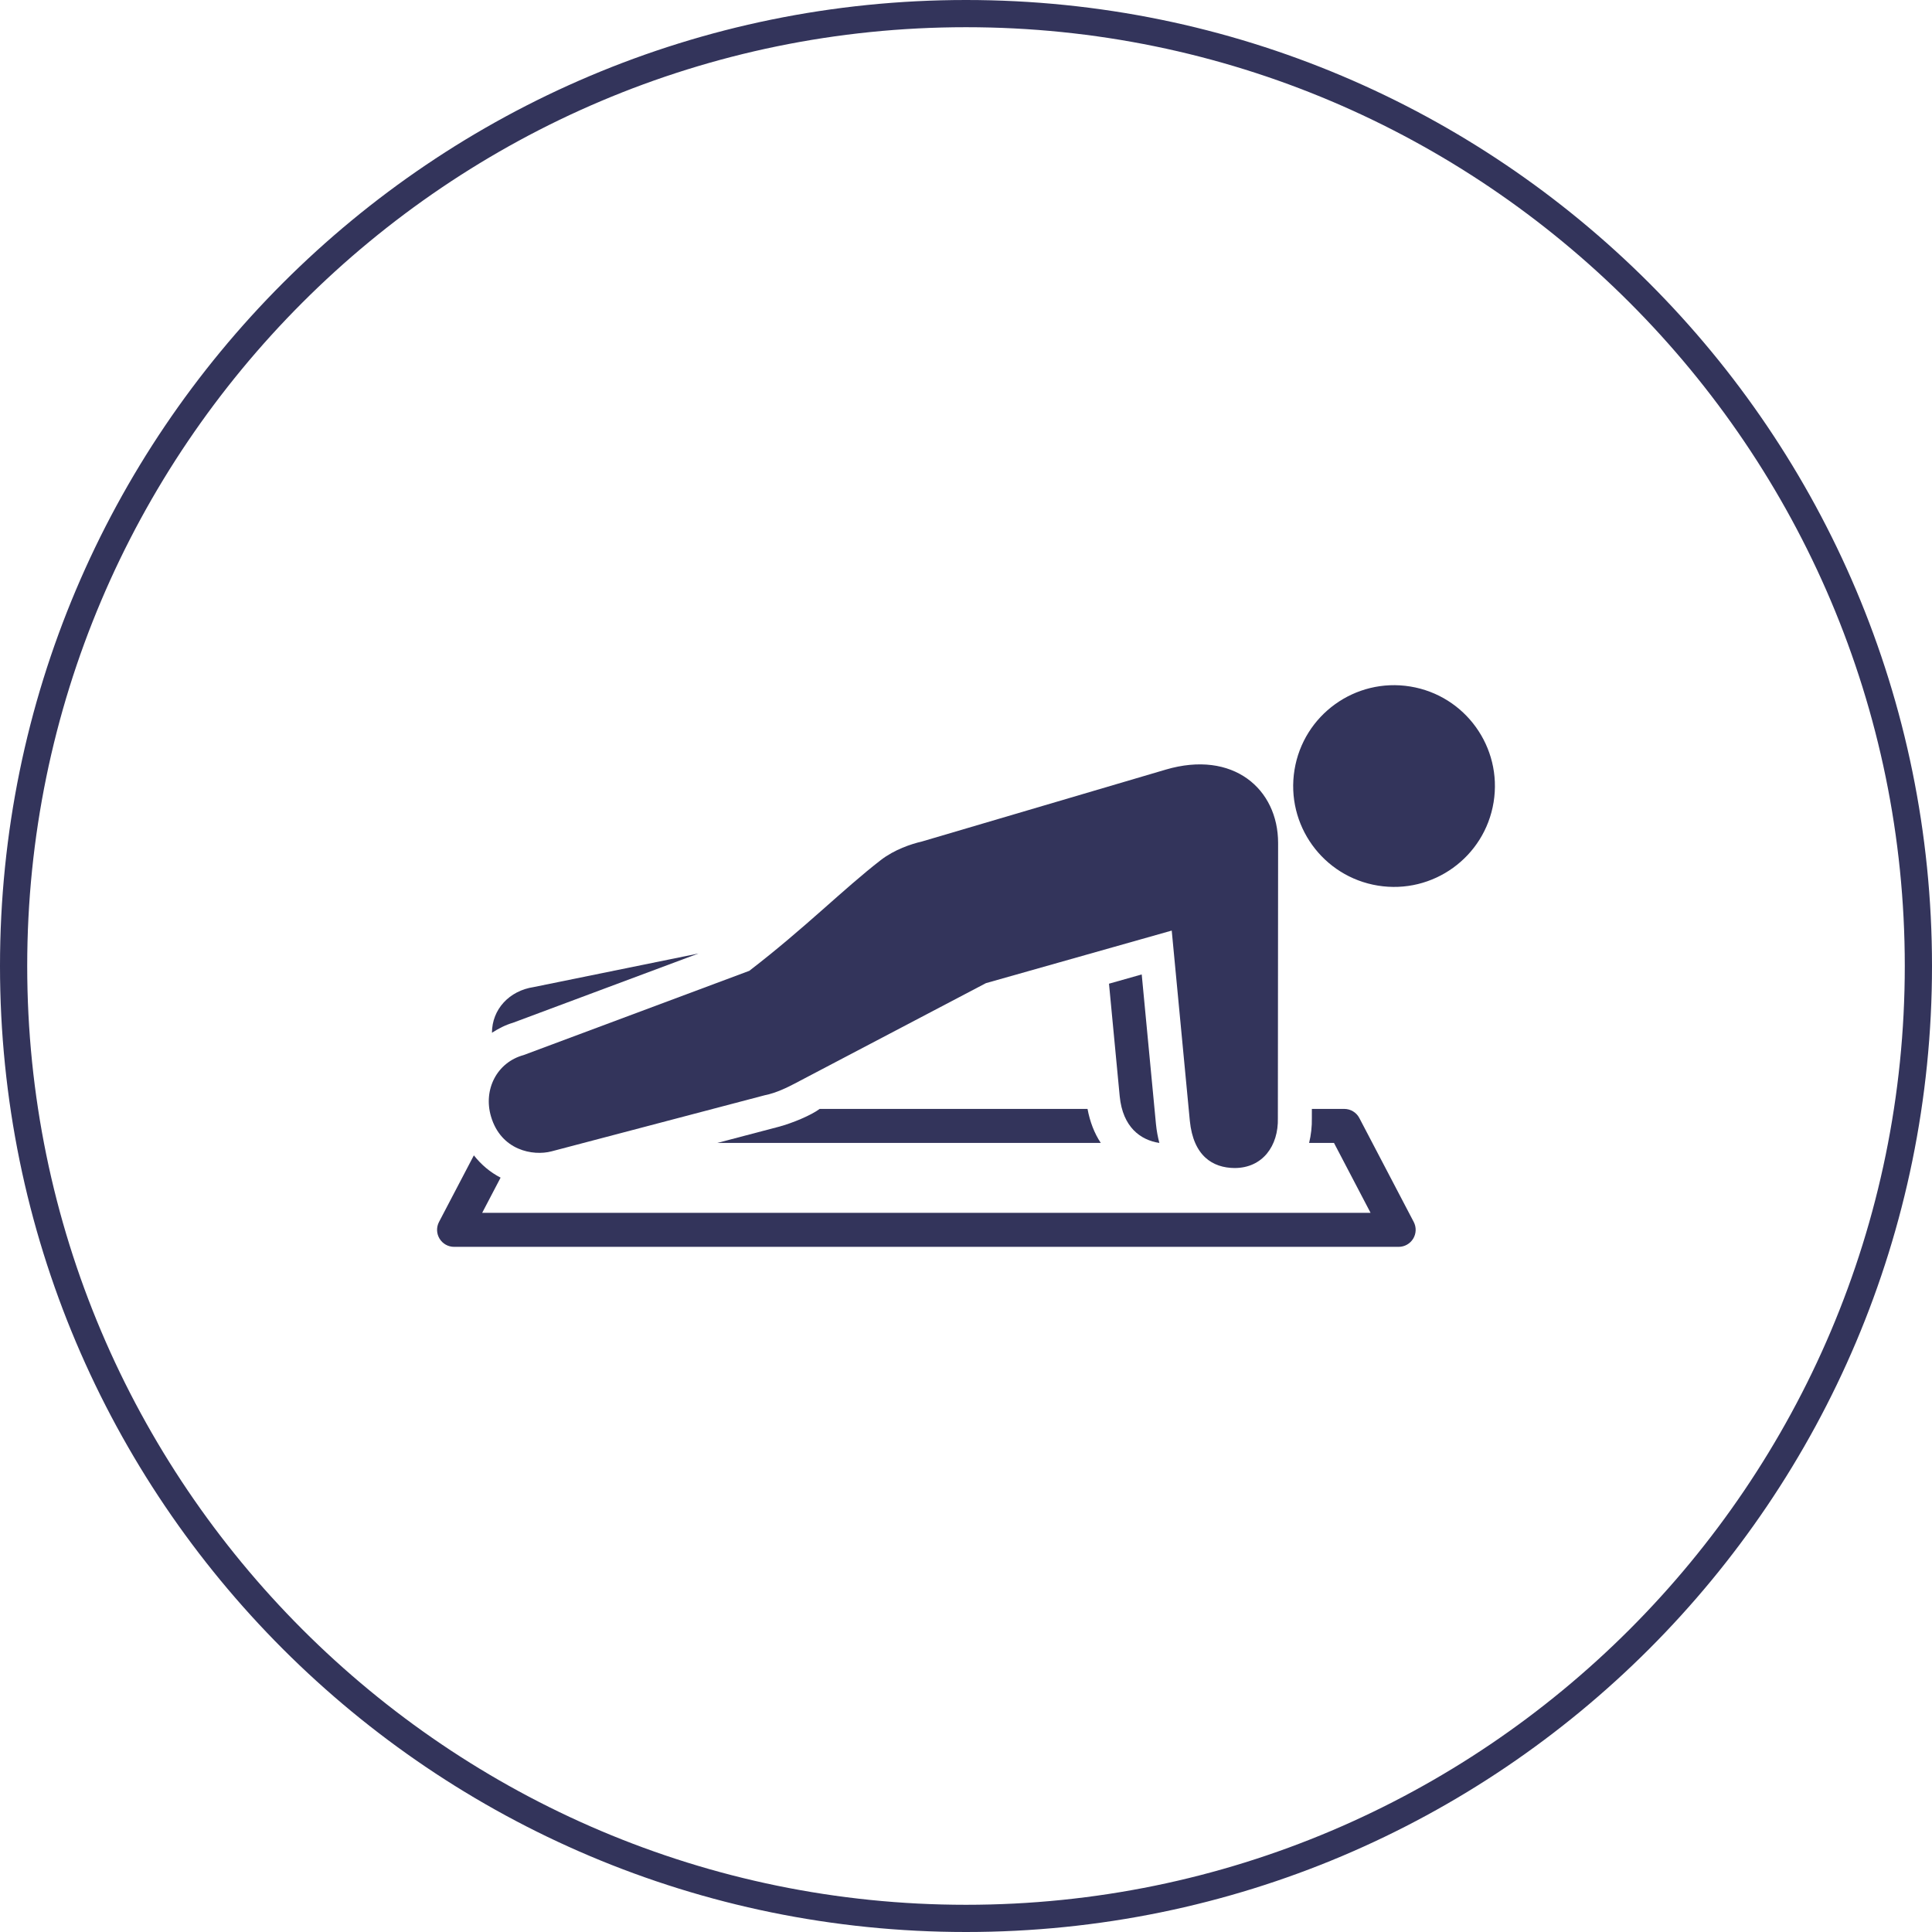
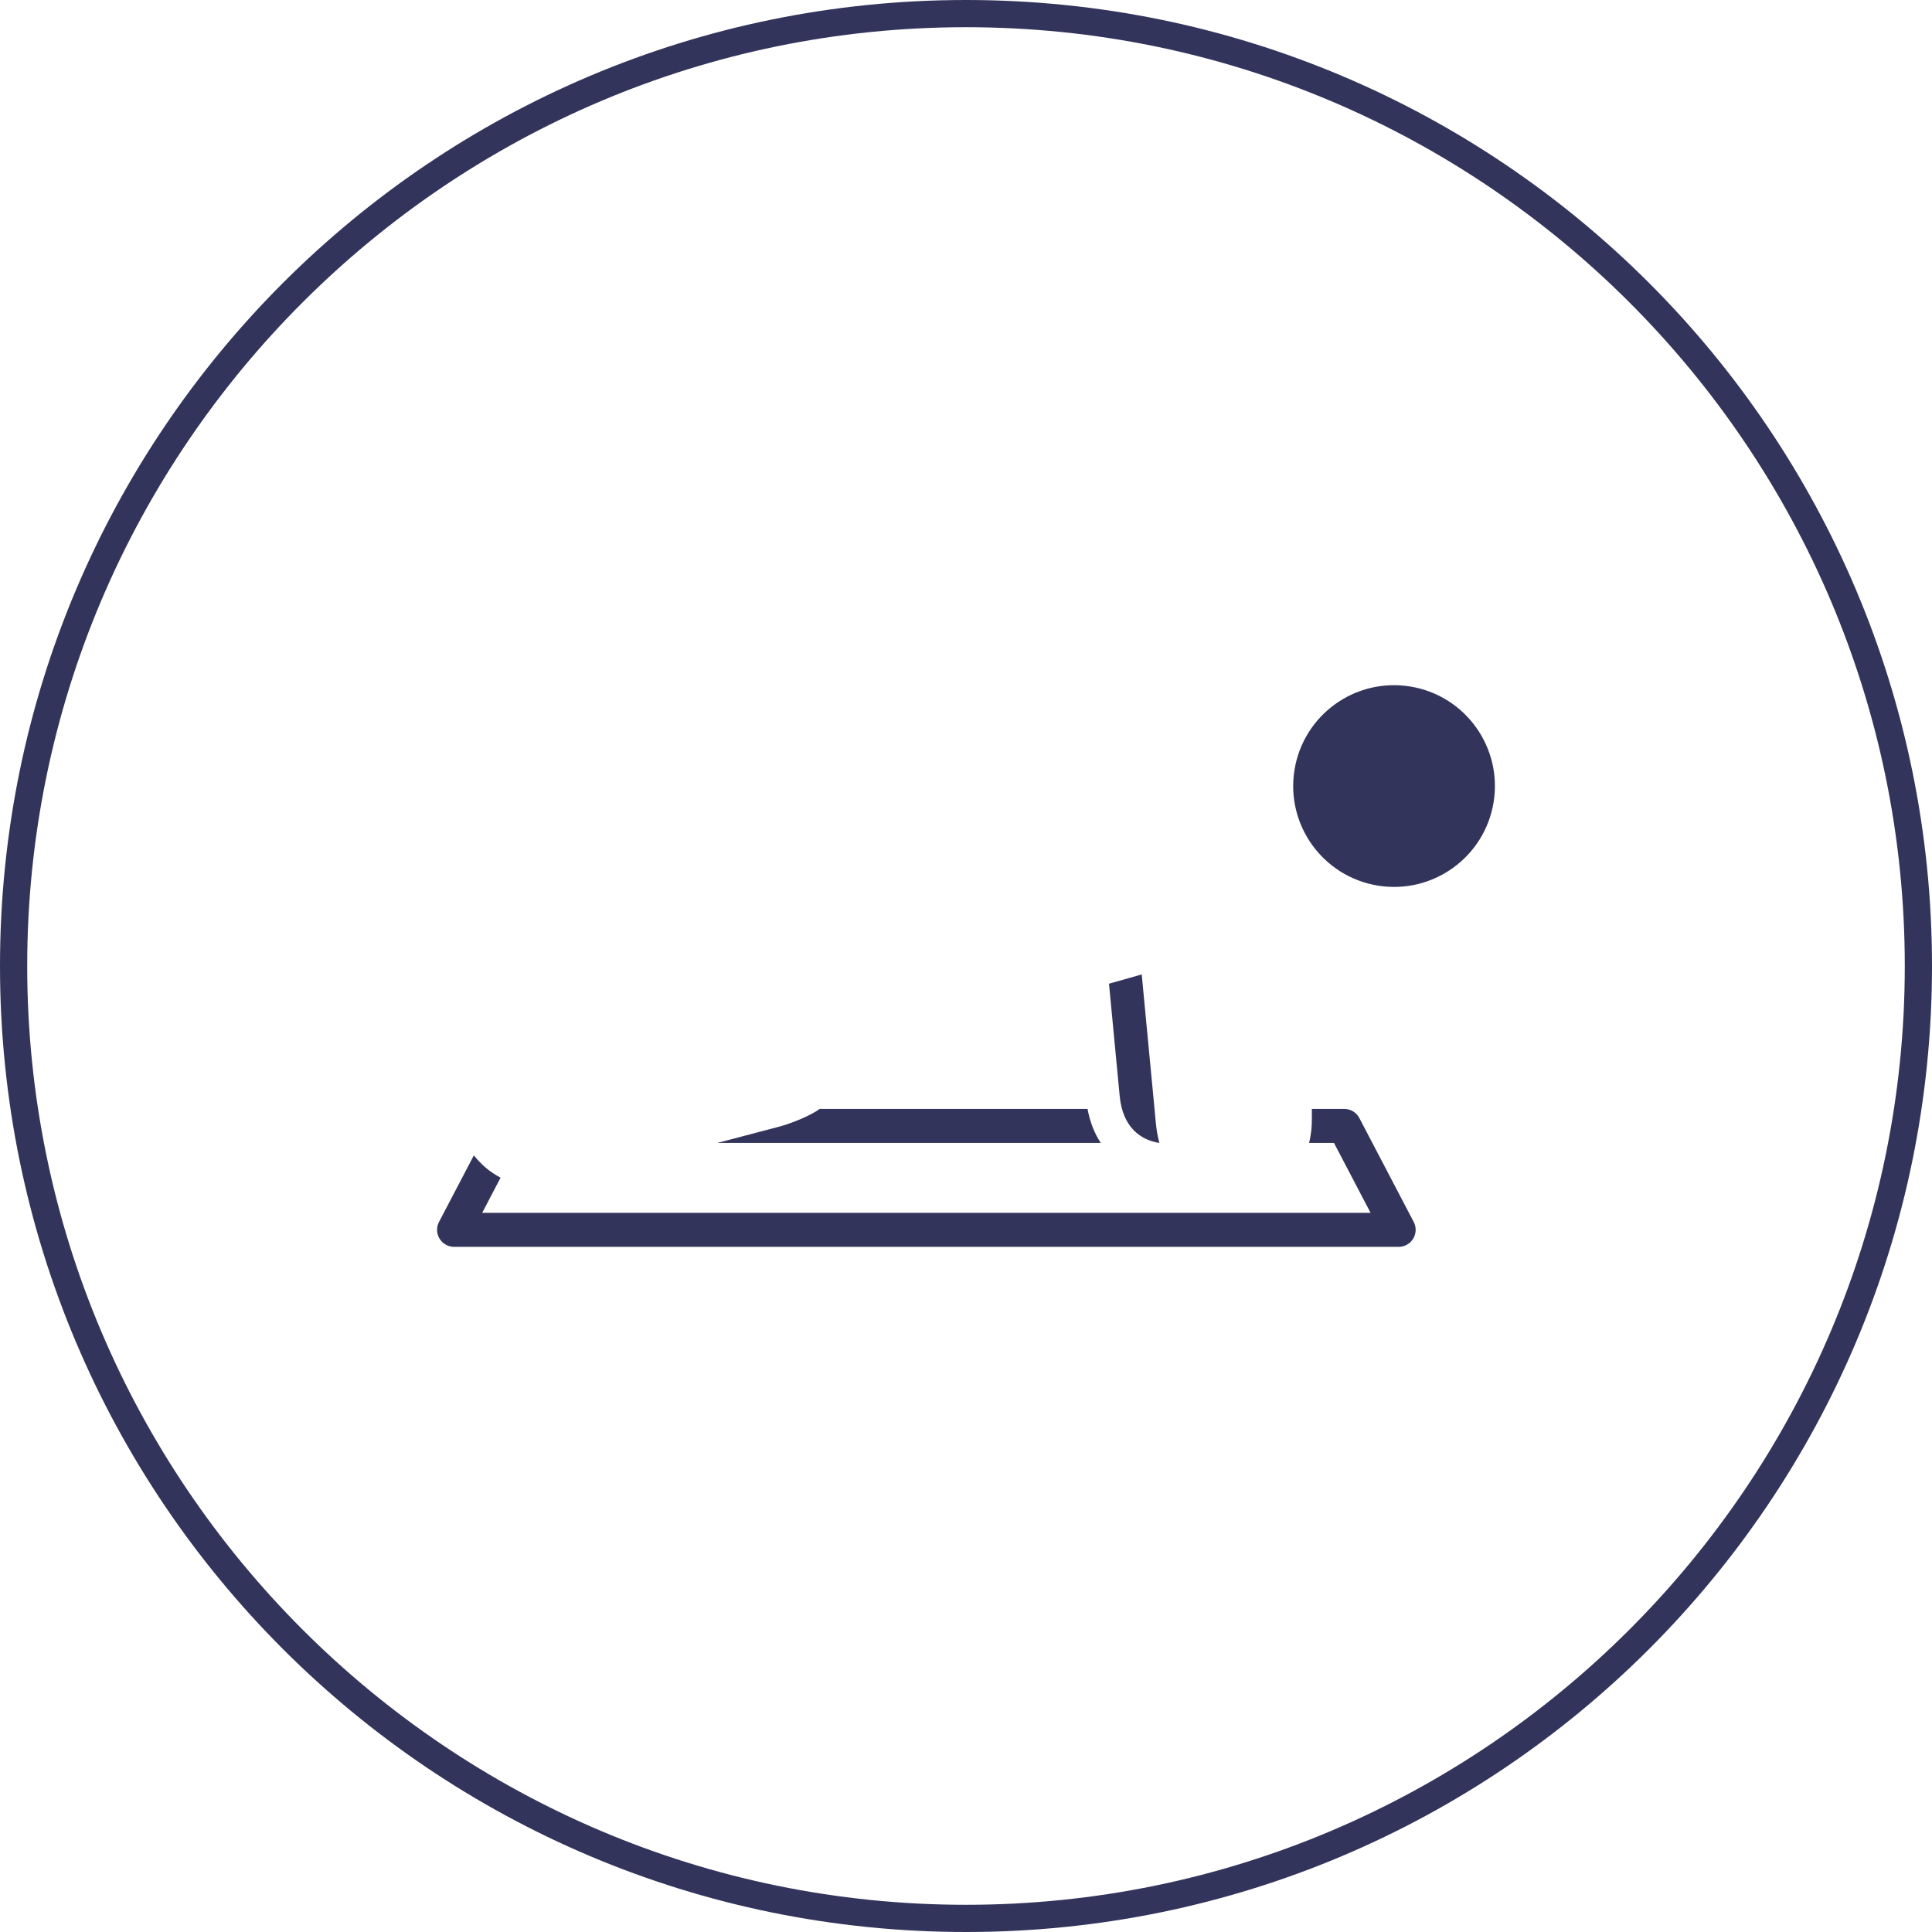
<svg xmlns="http://www.w3.org/2000/svg" id="_レイヤー_2" width="142" height="142" viewBox="0 0 142 142">
  <g id="_レイヤー_1-2">
    <path d="M71,2c38.047,0,69,30.953,69,69s-30.953,69-69,69S2,109.047,2,71,32.953,2,71,2m0-2C31.788,0,0,31.788,0,71s31.788,71,71,71,71-31.788,71-71S110.212,0,71,0h0Z" style="fill:#33345b;" />
    <g>
      <path d="M96.219,84.004h1.828l2.688,5.137H35.44l1.353-2.586c-.762-.39-1.423-.951-1.965-1.637l-2.561,4.893c-.203,.388-.189,.854,.038,1.228s.632,.603,1.069,.603H102.8c.438,0,.843-.229,1.069-.603,.227-.374,.241-.84,.038-1.228l-3.997-7.637c-.216-.412-.642-.67-1.107-.67h-2.382l-.001,.652c.014,.644-.058,1.263-.202,1.848Z" style="fill:#33345b;" />
      <path d="M60.244,81.504h19.688c.177,.945,.501,1.791,.974,2.5h-28.185l4.506-1.185c1.034-.278,2.378-.841,3.018-1.315Z" style="fill:#33345b;" />
-       <path d="M51.337,70.081l-12.113,2.468c-1.794,.27-3.059,1.632-3.066,3.358,.477-.308,.986-.571,1.548-.737l13.631-5.089Z" style="fill:#33345b;" />
      <path d="M83.916,71.62l-2.406,.681,.788,8.281c.225,2.261,1.52,3.21,2.914,3.423-.114-.428-.201-.89-.251-1.393l-1.046-10.992Z" style="fill:#33345b;" />
-       <path d="M85.67,56.569l-17.907,5.28c-.793,.182-2.028,.596-3.022,1.363-2.77,2.143-5.578,5-9.669,8.143l-16.584,6.191c-1.966,.537-2.982,2.536-2.4,4.513,.735,2.496,3.083,2.924,4.45,2.564l15.677-4.125c.842-.162,1.728-.611,2.185-.851l14.064-7.386,13.657-3.864,1.33,13.977c.258,2.591,1.682,3.461,3.288,3.475,2.061,0,3.235-1.629,3.183-3.666l.018-20.222c0-3.969-3.298-6.858-8.268-5.393Z" style="fill:#33345b;" />
      <circle cx="102.461" cy="57.772" r="7.413" transform="translate(29.022 149.657) rotate(-80.782)" style="fill:#33345b;" />
    </g>
  </g>
</svg>